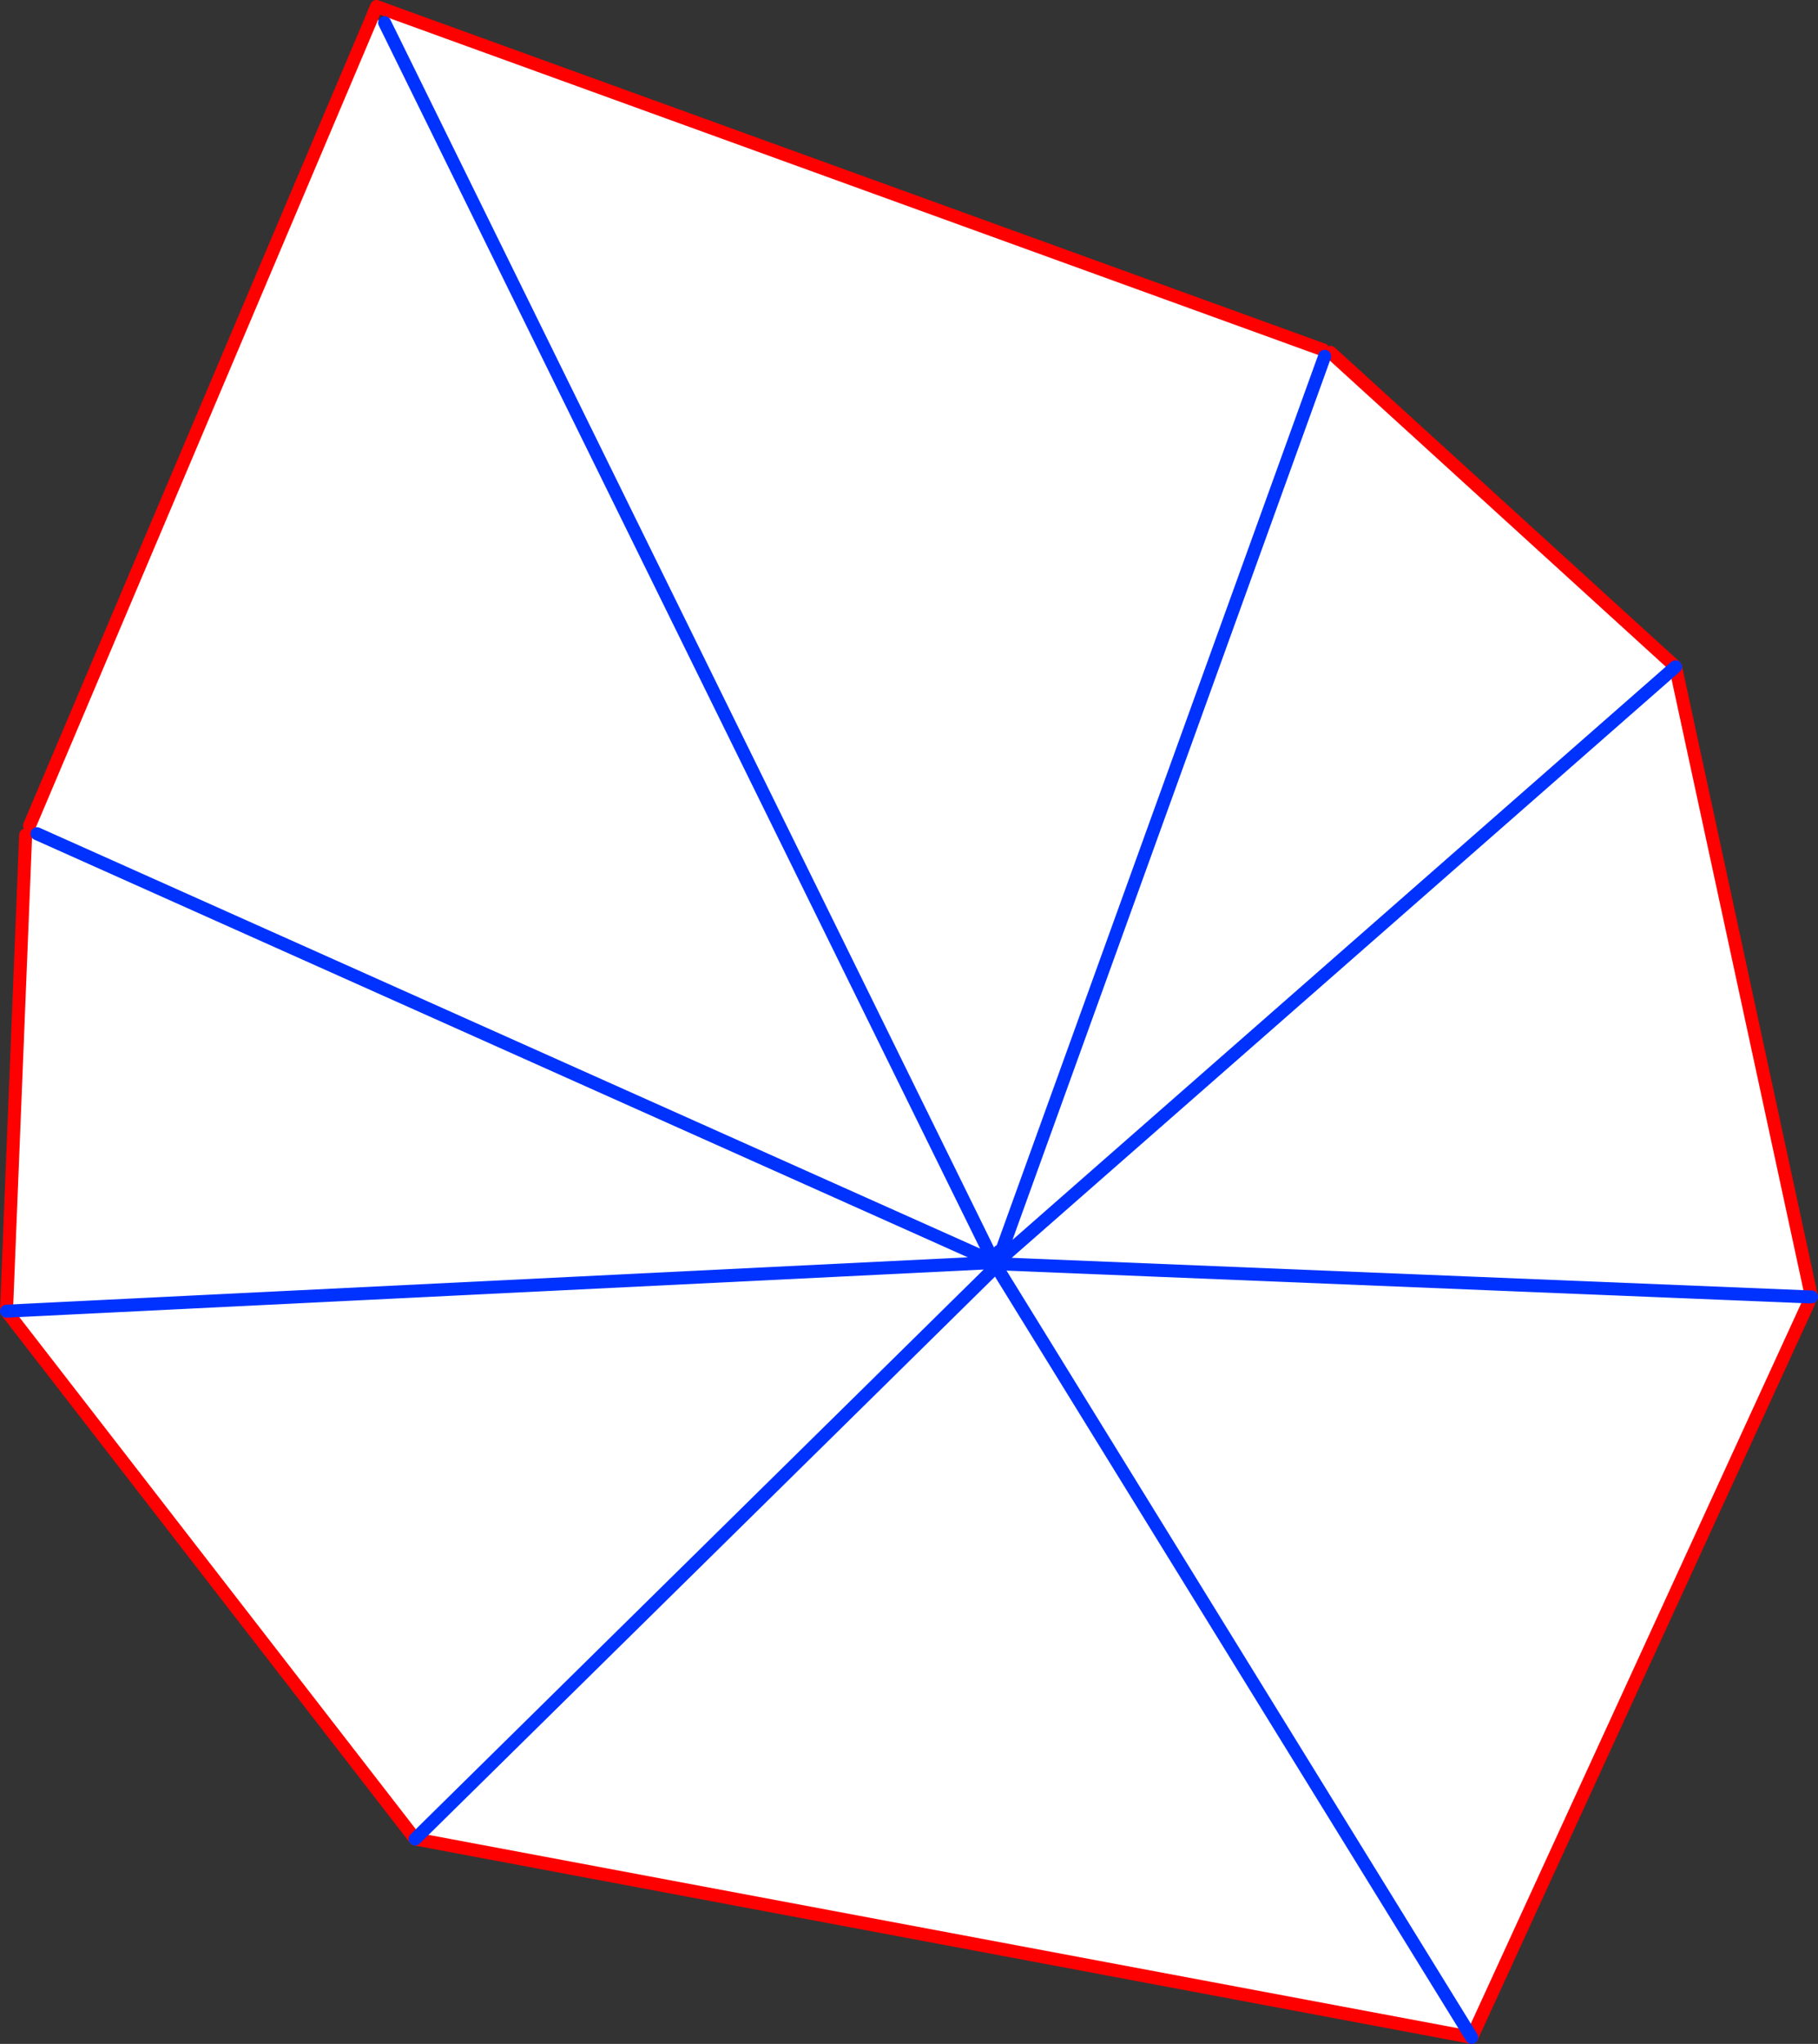
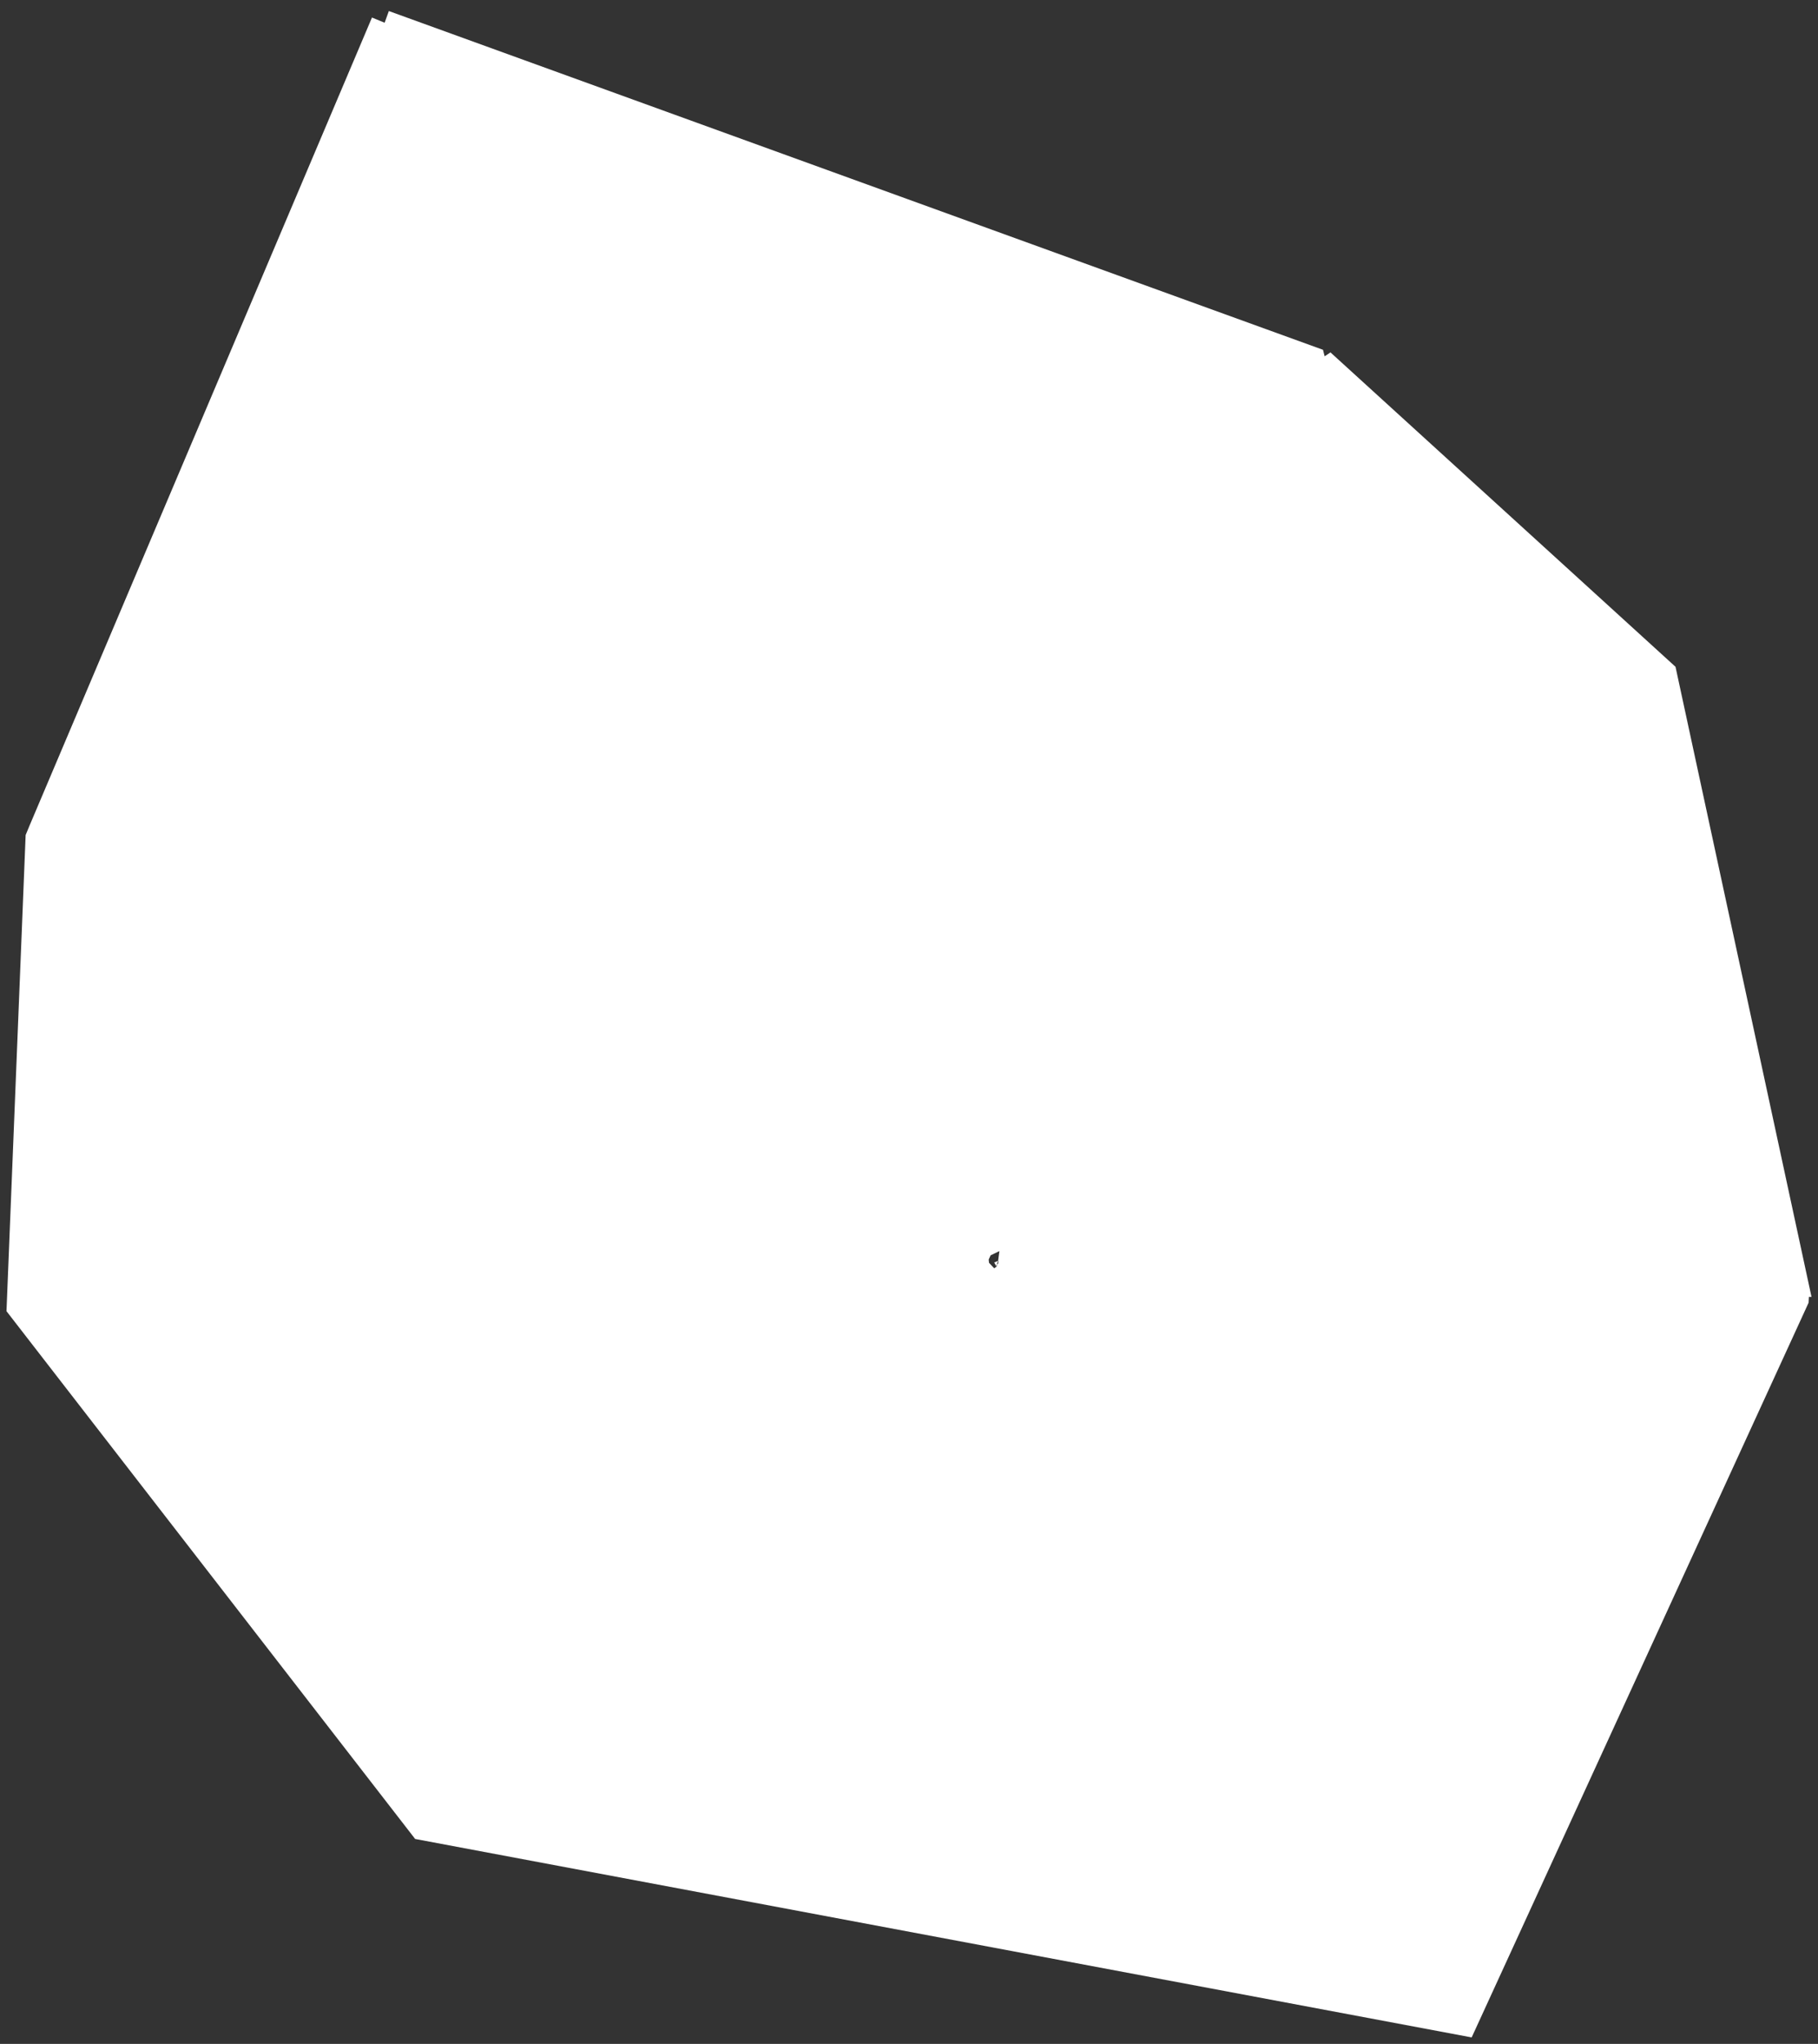
<svg xmlns="http://www.w3.org/2000/svg" height="314.65px" width="280.05px">
  <rect width="100%" height="100%" fill="#333333" stroke="none" />
  <g transform="matrix(1.0, 0.0, 0.0, 1.0, -189.1, -64.6)">
    <path d="M392.9 118.45 L393.15 119.45 394.05 118.85 447.2 167.25 342.9 258.7 447.2 167.25 468.15 264.25 467.75 264.25 467.7 265.15 415.8 378.25 253.05 347.7 190.1 266.45 193.05 193.15 193.65 191.7 246.4 67.3 248.35 68.1 249.0 66.3 392.9 118.45 M341.7 257.85 L248.35 68.1 341.7 257.85 341.4 258.5 341.45 259.0 342.25 259.85 342.6 259.6 342.75 259.15 342.85 259.15 342.9 258.7 342.85 258.7 343.05 257.2 341.7 257.85 M343.45 257.0 L393.15 119.45 343.45 257.0 M194.8 192.95 L341.4 258.5 194.8 192.95 M342.5 259.4 L342.7 258.85 342.7 258.75 342.7 258.85 342.5 259.4 342.25 258.95 342.65 258.8 342.7 258.75 342.85 258.7 342.7 259.1 342.7 259.15 342.55 259.55 342.5 259.4 M415.8 378.25 L342.6 259.6 415.8 378.25 M253.05 347.7 L342.25 259.85 253.05 347.7 M467.75 264.25 L342.85 259.15 467.75 264.25 M341.45 259.0 L190.1 266.45 341.45 259.0" fill="#ffffff" fill-rule="evenodd" stroke="none" />
-     <path d="M392.9 118.45 L249.0 66.3 247.1 65.6 246.4 67.3 193.65 191.7 M447.2 167.25 L394.05 118.85 M467.7 265.15 L415.8 378.25 253.05 347.7 190.1 266.45 193.05 193.15 M447.2 167.25 L468.15 264.25" fill="none" stroke="#ff0000" stroke-linecap="round" stroke-linejoin="round" stroke-width="2.0" />
-     <path d="M248.35 68.1 L341.7 257.85 342.25 258.9 341.4 258.5 194.8 192.95 M343.05 257.2 L342.85 258.7 342.9 258.7 447.2 167.25 M393.15 119.45 L343.45 257.0 M468.15 264.25 L467.75 264.25 342.85 259.15 342.75 259.15 342.7 259.15 342.7 259.1 342.85 258.7 342.7 258.75 342.65 258.8 342.25 258.95 342.5 259.4 342.55 259.55 342.7 259.15 M341.45 259.0 L342.25 258.95 342.25 258.9 M342.7 258.75 L342.7 258.85 342.5 259.4 M342.6 259.6 L415.8 378.25 M342.55 259.55 L342.6 259.6 M342.25 259.85 L253.05 347.7 M342.25 259.85 L342.55 259.55 M190.1 266.45 L341.45 259.0" fill="none" stroke="#0032ff" stroke-linecap="round" stroke-linejoin="round" stroke-width="2.0" />
  </g>
</svg>